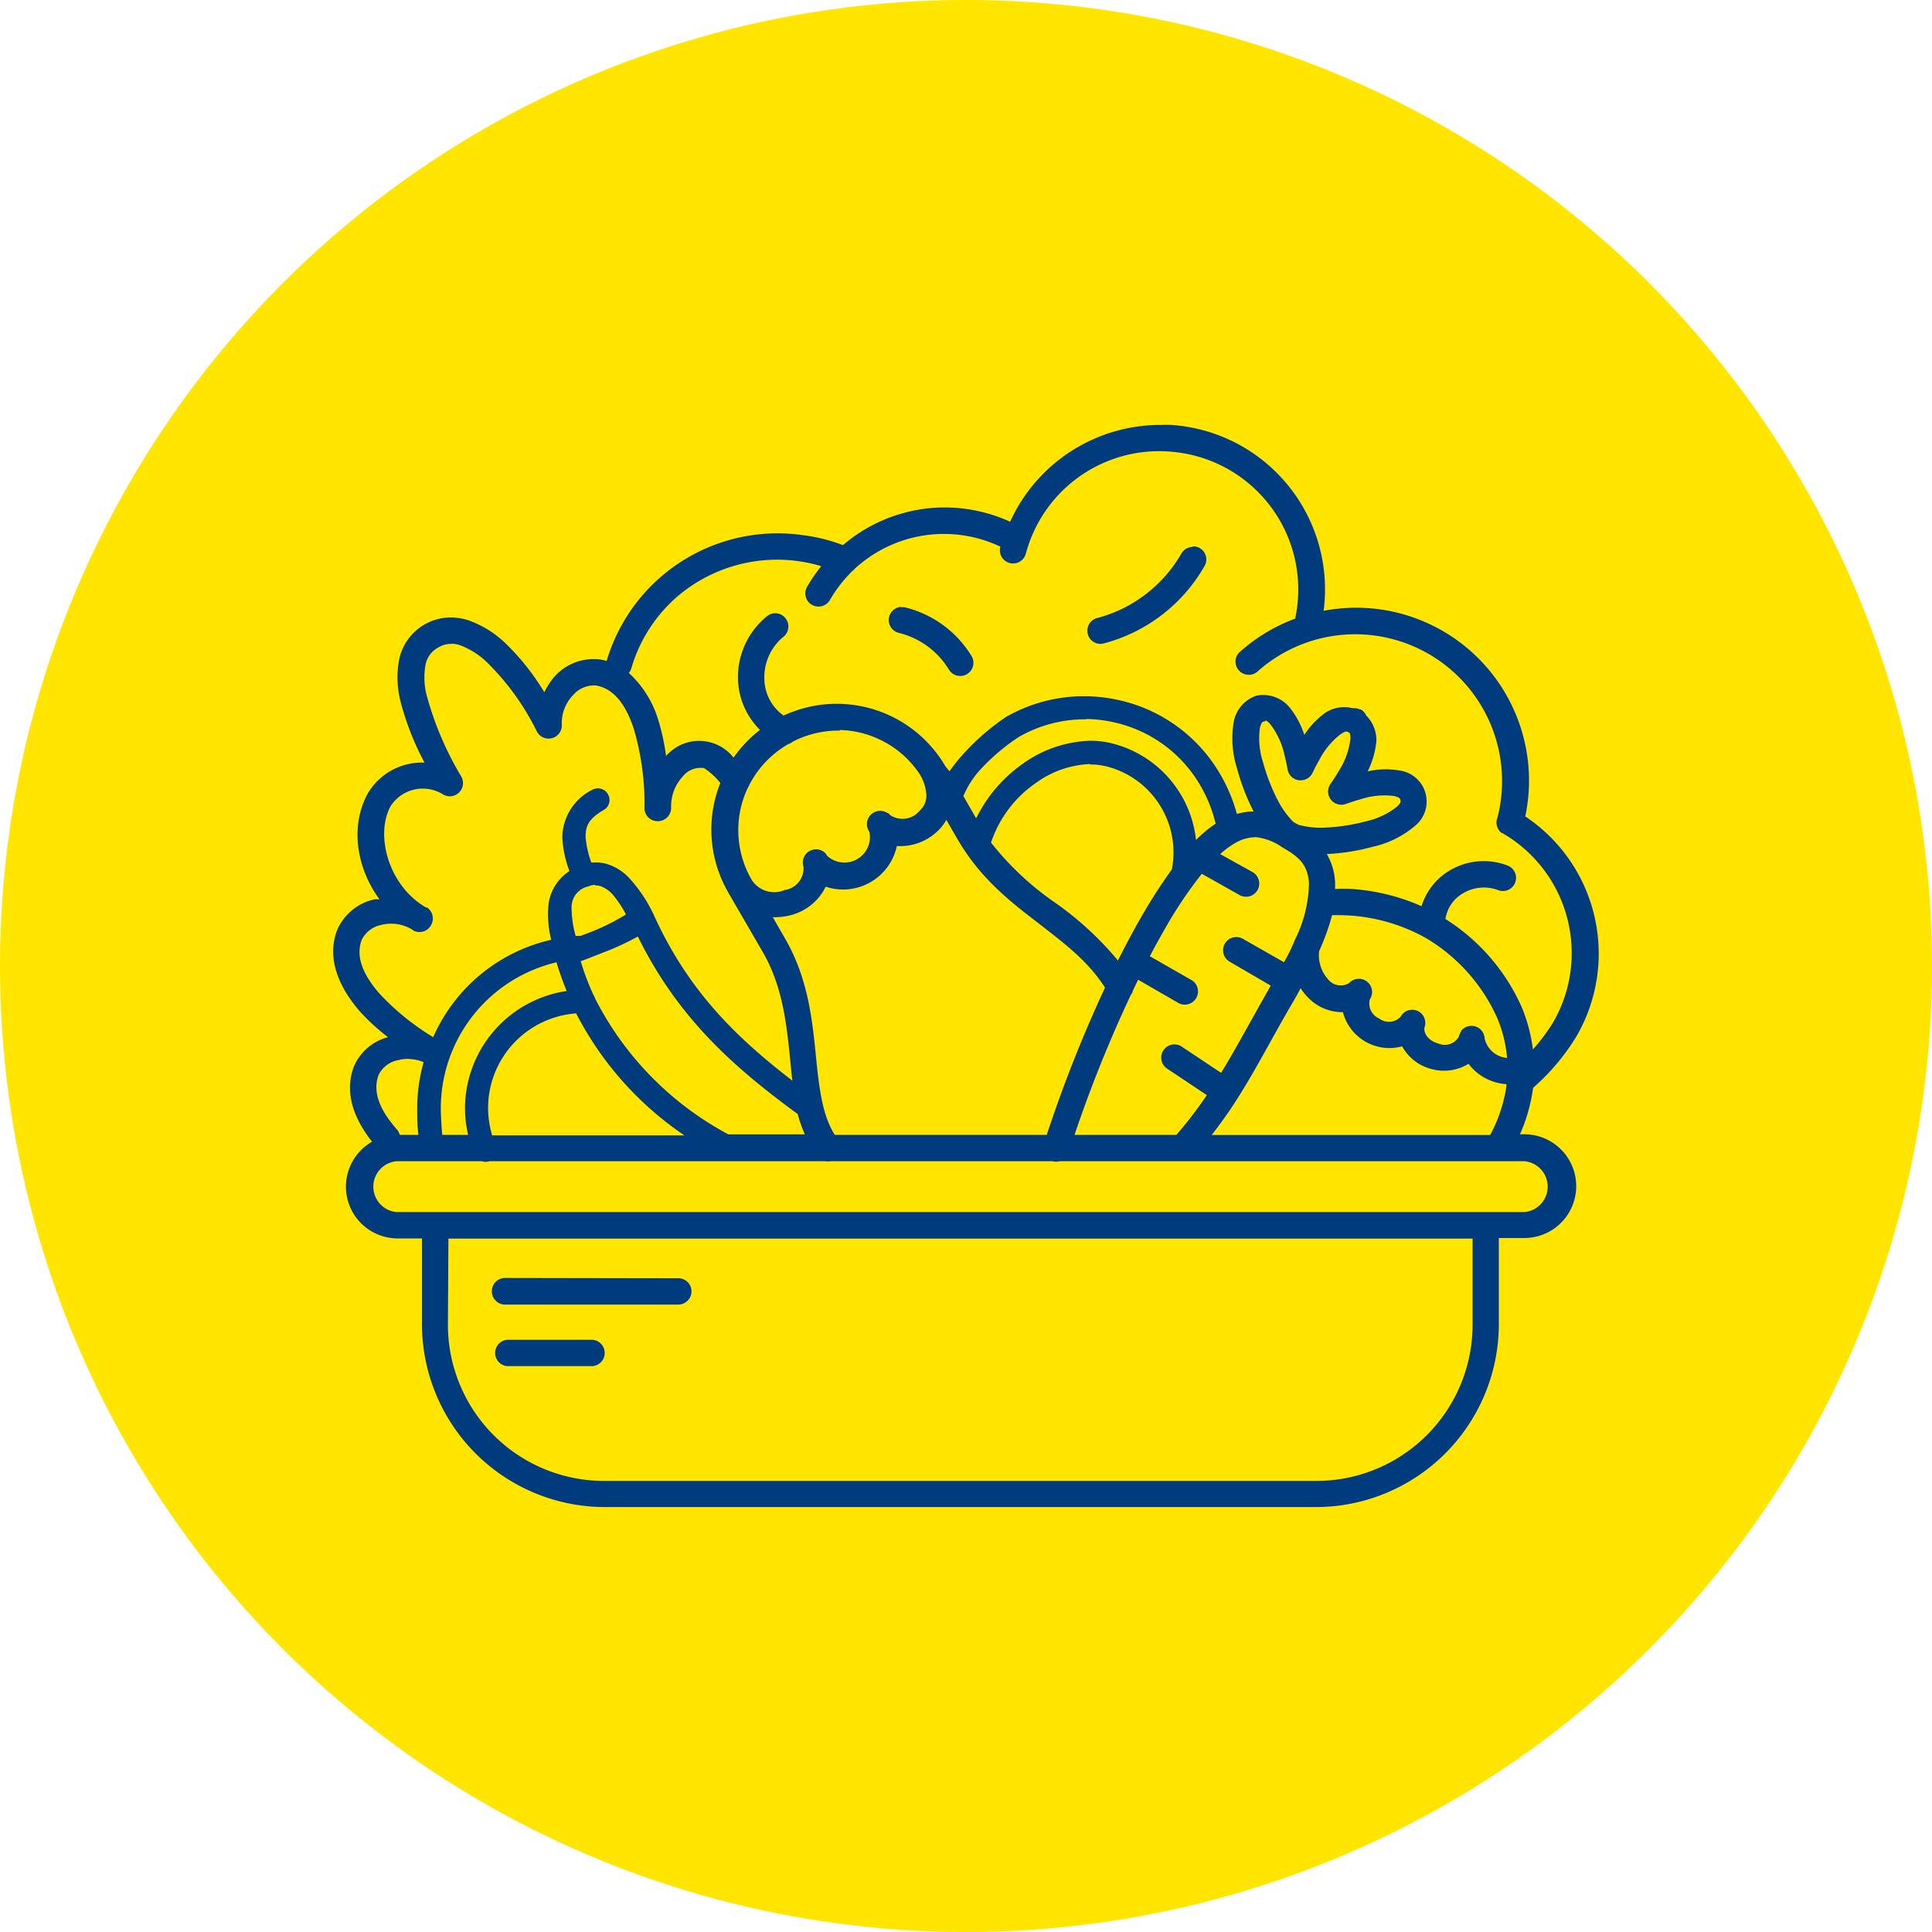
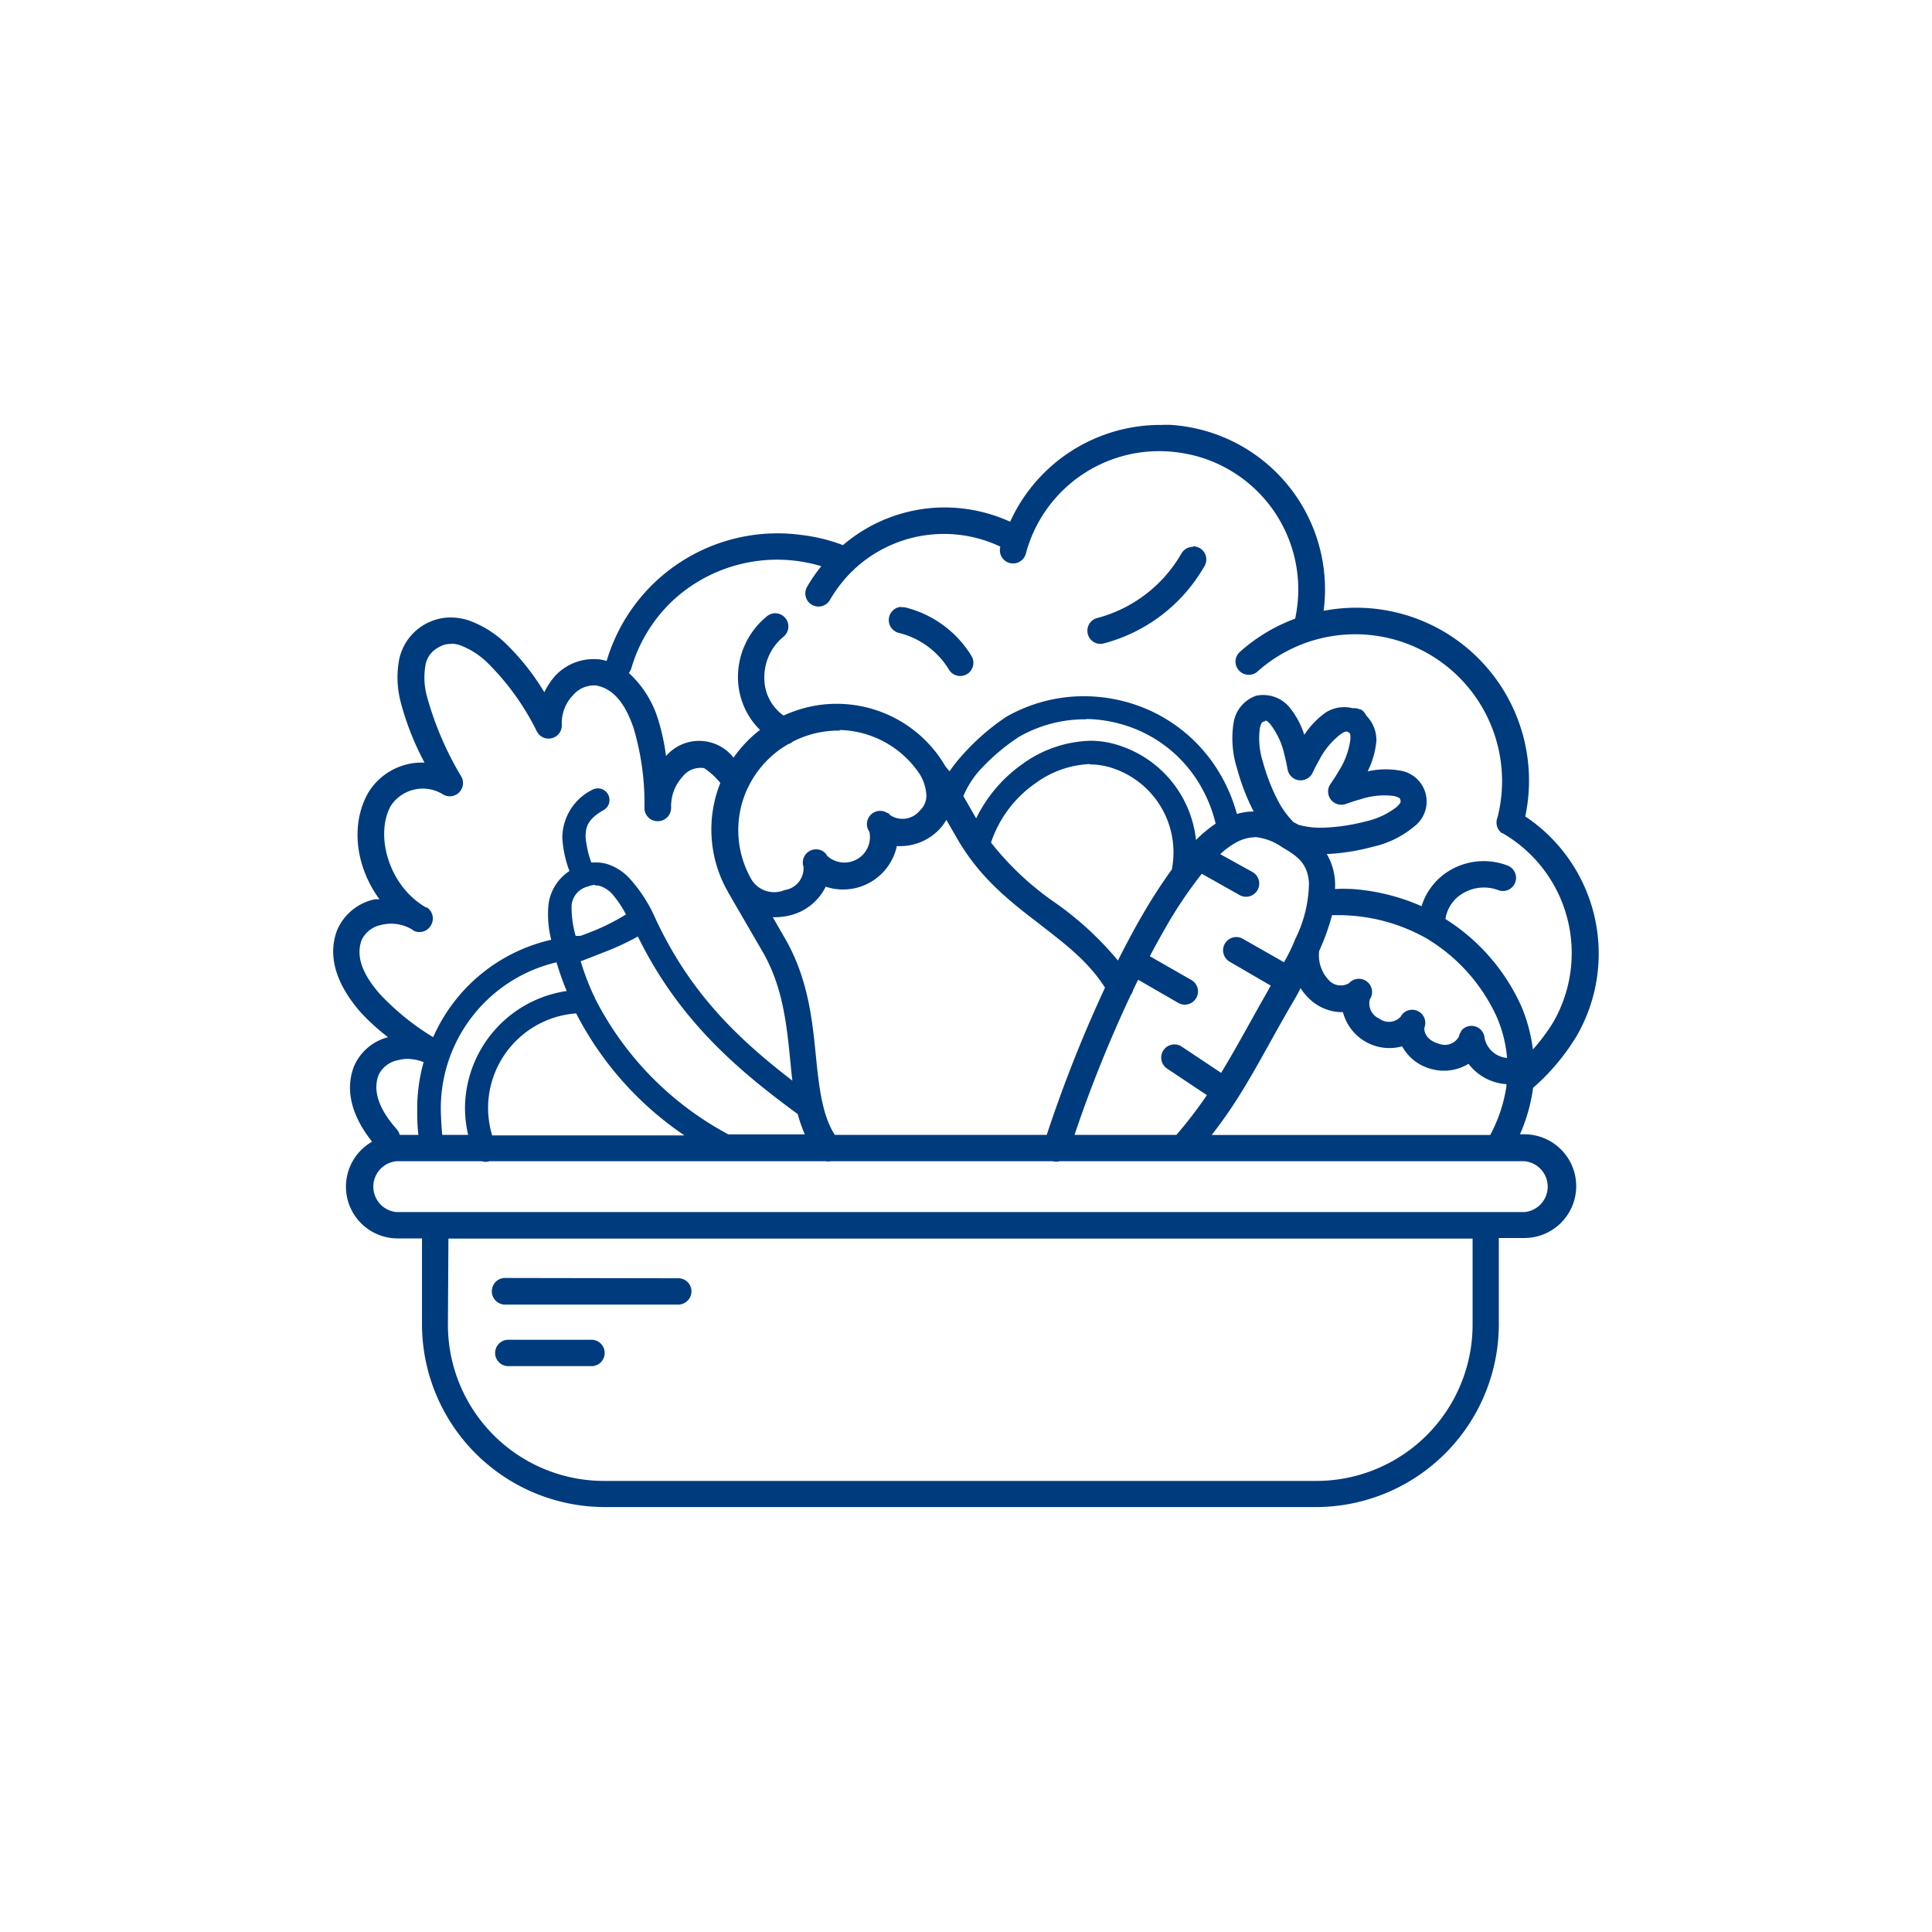
<svg xmlns="http://www.w3.org/2000/svg" id="Layer_1" data-name="Layer 1" viewBox="0 0 190 190">
  <defs>
    <style>.cls-1{fill:#ffe500;}.cls-2{fill:#003b7e;}</style>
  </defs>
-   <circle class="cls-1" cx="95" cy="95" r="95" />
  <path class="cls-2" d="M114.34,41.79a16.24,16.24,0,0,0-15,9.52A15.55,15.55,0,0,0,92,49.93a15.2,15.2,0,0,0-3.1.51,15.36,15.36,0,0,0-6,3.17,17.13,17.13,0,0,0-4.08-1A17.53,17.53,0,0,0,59.66,65v0c-.21-.06-.4-.1-.61-.14a5.17,5.17,0,0,0-4.52,1.68,7.16,7.16,0,0,0-1,1.54,23.54,23.54,0,0,0-3.74-4.74A10.18,10.18,0,0,0,46.06,61a5.76,5.76,0,0,0-2.15-.26h0a5.2,5.2,0,0,0-4.65,4.09,9.54,9.54,0,0,0,.16,4.27A27.3,27.3,0,0,0,41.75,75a6.17,6.17,0,0,0-5.56,3c-1.77,3.17-1.17,7.31,1.13,10.44-.14,0-.32,0-.46,0a5.18,5.18,0,0,0-3.72,3.07c-1.07,2.88.31,5.73,2.29,8a20.86,20.86,0,0,0,2.73,2.49,5,5,0,0,0-3.36,2.9c-1,2.64.1,5.24,1.79,7.38A5.09,5.09,0,0,0,39,121.79h2.5v8.42a18,18,0,0,0,18,18H129.4a18,18,0,0,0,18-17.88h0a.43.43,0,0,0,0-.16v-8.42h2.51a5.1,5.1,0,1,0,0-10.2h-.43a16.93,16.93,0,0,0,1.29-4.57,21.58,21.58,0,0,0,4.28-5.09A16.21,16.21,0,0,0,150,80.29a17,17,0,0,0-19.83-20.22,16.21,16.21,0,0,0-11.86-17.76,16.61,16.61,0,0,0-3.23-.53l-.71,0Zm-.14,2.58a14.35,14.35,0,0,1,3.4.47,13.59,13.59,0,0,1,9.77,16,17,17,0,0,0-5.4,3.24h0a1.28,1.28,0,0,0-.13,1.85,1.27,1.27,0,0,0,.91.43,1.25,1.25,0,0,0,.94-.34,14.44,14.44,0,0,1,23.58,14.37h0a1.31,1.31,0,0,0,.42,1.54.08.08,0,0,1,0,0l0,0,.06,0a13.62,13.62,0,0,1,5,18.6,18.58,18.58,0,0,1-2,2.68A15.89,15.89,0,0,0,149.63,99a19.67,19.67,0,0,0-7.48-8.62,3.51,3.51,0,0,1,1.66-2.49,4,4,0,0,1,3.53-.35h0a1.29,1.29,0,0,0,.92-2.42,6.55,6.55,0,0,0-5.83.57,6.23,6.23,0,0,0-2.63,3.43A20.34,20.34,0,0,0,133,87.43a16.14,16.14,0,0,0-1.71,0,6.4,6.4,0,0,0,0-.76,6,6,0,0,0-.81-2.68,20.85,20.85,0,0,0,4.5-.71,9.57,9.57,0,0,0,4.1-2,3.08,3.08,0,0,0-1.47-5.51,8.07,8.07,0,0,0-3.11.09,8.49,8.49,0,0,0,.86-3,3.43,3.43,0,0,0-1-2.49h0a1.34,1.34,0,0,0-.53-.6s-.06,0-.08,0v0h0a1.38,1.38,0,0,0-.72-.12,3.4,3.4,0,0,0-2.64.41,8.2,8.2,0,0,0-2.12,2.21,8.32,8.32,0,0,0-1.48-2.74,3.37,3.37,0,0,0-3.25-1.11h0A3.36,3.36,0,0,0,121.33,71a9.72,9.72,0,0,0,.32,4.55,21.37,21.37,0,0,0,1.64,4.26,4.86,4.86,0,0,0-.85.06,5.75,5.75,0,0,0-.8.18A15.92,15.92,0,0,0,120,76.14,15.36,15.36,0,0,0,110.64,69a15.82,15.82,0,0,0-3.08-.5,15.38,15.38,0,0,0-8.61,2h0l0,0a22.55,22.55,0,0,0-4,3.42,16.57,16.57,0,0,0-1.57,1.93L93,75.4l-.37-.6-.08-.12a12.38,12.38,0,0,0-11.8-5.37,12.62,12.62,0,0,0-3.69,1.06,4.48,4.48,0,0,1-1.89-3.6,5.14,5.14,0,0,1,1.88-4.15h0a1.3,1.3,0,0,0-.85-2.31,1.28,1.28,0,0,0-.79.31,7.69,7.69,0,0,0-2.83,6.25,7.28,7.28,0,0,0,2.16,4.91,12.44,12.44,0,0,0-2.6,2.73,4.3,4.3,0,0,0-6.64-.16,20.92,20.92,0,0,0-.76-3.53,10.24,10.24,0,0,0-2.9-4.64,1.33,1.33,0,0,0,.25-.47,14.84,14.84,0,0,1,4.31-6.86h0l0,0a15.1,15.1,0,0,1,14.37-3.17,15.54,15.54,0,0,0-1.38,2h0a1.3,1.3,0,0,0-.15,1,1.26,1.26,0,0,0,.61.8,1.29,1.29,0,0,0,1,.12,1.28,1.28,0,0,0,.78-.62,13.49,13.49,0,0,1,2.18-2.81.8.8,0,0,0,.21-.2,12.94,12.94,0,0,1,14.36-2.21s0,0,0,0h0a1.34,1.34,0,0,0,.12,1,1.3,1.3,0,0,0,.8.61,1.3,1.3,0,0,0,1.59-.94A13.57,13.57,0,0,1,114.2,44.37Zm3.12,9.41h0a1.31,1.31,0,0,0-1.14.66,13.52,13.52,0,0,1-8.24,6.33h0a1.28,1.28,0,0,0-.82.59,1.33,1.33,0,0,0-.14,1,1.28,1.28,0,0,0,1.63.9,16.13,16.13,0,0,0,9.81-7.53,1.29,1.29,0,0,0-1.1-2Zm-28.67,5.9h0a1.3,1.3,0,0,0-.26,2.56,8,8,0,0,1,4.93,3.61,1.3,1.3,0,0,0,1.79.44,1.3,1.3,0,0,0,.43-1.78A10.61,10.61,0,0,0,89,59.73a1,1,0,0,0-.39,0ZM44.39,63.3a3.22,3.22,0,0,1,.87.16A7.78,7.78,0,0,1,48,65.24a25,25,0,0,1,4.79,6.68h0a1.3,1.3,0,0,0,2.46-.65,3.94,3.94,0,0,1,1.12-2.92,2.72,2.72,0,0,1,2.23-.94c1.75.3,2.92,1.84,3.72,4.23a26,26,0,0,1,1.06,7.81h0s0,0,0,.08h0a1.29,1.29,0,0,0,1.32,1.23A1.31,1.31,0,0,0,66,79.47s0-.06,0-.08h0a4.28,4.28,0,0,1,1.12-3,2.24,2.24,0,0,1,2.12-.85A6.87,6.87,0,0,1,70.84,77a12.33,12.33,0,0,0,.6,10.44h0l.08.14s0,0,0,0,.06.1.08.16L75,93.6c1.93,3.33,2.34,6.93,2.69,10.43.08.76.14,1.51.24,2.25-5.49-4.23-10.24-8.79-13.66-16.36h0v0s0,0,0,0,0,0,0,0h0a14.39,14.39,0,0,0-2.31-3.48A5.06,5.06,0,0,0,59.79,85a3.77,3.77,0,0,0-1.35-.18l-.29,0a9.78,9.78,0,0,1-.56-2.49c0-1,.18-1.74,1.76-2.66h0a1.13,1.13,0,0,0,.56-1.26,1.15,1.15,0,0,0-1.08-.88,1.22,1.22,0,0,0-.62.16,5.3,5.3,0,0,0-2.91,4.69A11,11,0,0,0,56,85.66a4.64,4.64,0,0,0-2.05,3.21,10.15,10.15,0,0,0,.26,3.55A16.73,16.73,0,0,0,42.6,102a24.68,24.68,0,0,1-5.23-4.23c-1.66-1.89-2.42-3.67-1.8-5.34a2.73,2.73,0,0,1,1.92-1.47,4,4,0,0,1,3.1.49h0a.17.17,0,0,0,.06.06A1.29,1.29,0,0,0,42.38,91,1.31,1.31,0,0,0,42,89.25l-.09,0h0c-3.7-2.11-5.06-7.15-3.48-10a3.77,3.77,0,0,1,5.1-1.15h0a1.29,1.29,0,0,0,1.6-.15,1.3,1.3,0,0,0,.23-1.59A31.54,31.54,0,0,1,42,68.53a7,7,0,0,1-.16-3.1,2.41,2.41,0,0,1,1.26-1.75,2.25,2.25,0,0,1,1.34-.35Zm62.41,7.41a13.19,13.19,0,0,1,3.26.45,13.06,13.06,0,0,1,8,6.11A13.69,13.69,0,0,1,119.55,81a12.38,12.38,0,0,0-1.93,1.61,11,11,0,0,0-8.1-9.46,8.67,8.67,0,0,0-2.31-.3,11.9,11.9,0,0,0-6.65,2.28A14.11,14.11,0,0,0,96,80.48l-1.26-2.19a9.12,9.12,0,0,1,1.85-2.8,20.38,20.38,0,0,1,3.58-3,13,13,0,0,1,6.66-1.75Zm17.6.16c.1,0,.24,0,.55.38a7.59,7.59,0,0,1,1.37,3c.12.46.22.94.31,1.42h0a1.29,1.29,0,0,0,1.1,1.06,1.31,1.31,0,0,0,1.35-.72c.2-.43.42-.85.65-1.25a7.56,7.56,0,0,1,2.13-2.57c.51-.33.59-.26.73-.19s.24.1.21.73a7.58,7.58,0,0,1-1.17,3.14c-.22.39-.48.78-.75,1.18h0a1.3,1.3,0,0,0,1.51,2c.47-.16.94-.32,1.39-.44a7.49,7.49,0,0,1,3.3-.33c.59.15.6.24.64.4s.08.26-.37.68a7.57,7.57,0,0,1-3,1.41,19.09,19.09,0,0,1-4.27.63,8.27,8.27,0,0,1-2.4-.29h0a1.19,1.19,0,0,0-.22-.12,1,1,0,0,0-.23-.12,8.66,8.66,0,0,1-1.45-1.94,18.91,18.91,0,0,1-1.58-4,7.57,7.57,0,0,1-.3-3.32c.14-.6.26-.61.41-.66l.1,0Zm-41.85.92a9.73,9.73,0,0,1,7.91,4.36,4.43,4.43,0,0,1,.64,2,1.94,1.94,0,0,1-.63,1.55,2.19,2.19,0,0,1-2.93.46h0a1.1,1.1,0,0,0-.22-.21h0l-.06,0A1.3,1.3,0,0,0,85.5,81.8a2.51,2.51,0,0,1-4.16,2.36,1.22,1.22,0,0,0-.24-.32l0,0,0,0a1.3,1.3,0,0,0-2.08,1.4,2.16,2.16,0,0,1-1.86,2.29,2.61,2.61,0,0,1-3.31-1.13,9.73,9.73,0,0,1-.33-8.88,1,1,0,0,0,.12-.23,9.76,9.76,0,0,1,3.88-4.11h0a1.26,1.26,0,0,0,.44-.24,9.79,9.79,0,0,1,4.67-1.09Zm24.65,3.39a6.67,6.67,0,0,1,1.73.22,8.72,8.72,0,0,1,6.31,10.11,53.5,53.5,0,0,0-3,4.66h0c-.79,1.37-1.55,2.81-2.3,4.29a31.56,31.56,0,0,0-6.31-5.78,28.72,28.72,0,0,1-6.17-5.82A11.59,11.59,0,0,1,101.87,77a9.69,9.69,0,0,1,5.33-1.86ZM93.05,80.6l1.1,1.9c2.22,3.85,5.19,6.16,7.92,8.25,2.56,2,4.9,3.71,6.6,6.38a133.31,133.31,0,0,0-5.73,14.48H82.1c-1.23-1.91-1.55-4.62-1.87-7.85-.35-3.5-.77-7.54-3-11.42h0v0L76,90.2A6.3,6.3,0,0,0,77.77,90,5.28,5.28,0,0,0,81.2,87.2a5.41,5.41,0,0,0,7-4,5.31,5.31,0,0,0,4.12-1.58,4.64,4.64,0,0,0,.75-1Zm30.37,1.72a5.53,5.53,0,0,1,2.67,1c1.6.92,2.51,1.65,2.64,3.52a12.75,12.75,0,0,1-1.3,5.41,2.54,2.54,0,0,0-.16.38c-.28.64-.59,1.31-1,2l-4-2.28h0a1.3,1.3,0,1,0-1.3,2.25l4,2.33c-.1.16-.18.32-.27.49-1.72,3-3.08,5.58-4.61,8.09l-3.86-2.57a1.26,1.26,0,0,0-.73-.23,1.3,1.3,0,0,0-.71,2.39l3.9,2.6a42.89,42.89,0,0,1-3,3.91H105.67a130.16,130.16,0,0,1,5.53-13.75h0a1.18,1.18,0,0,0,.22-.45c.16-.36.34-.71.51-1.06l3.86,2.23h0a1.3,1.3,0,1,0,1.29-2.25l-4-2.29c.46-.88.93-1.74,1.41-2.57a42.09,42.09,0,0,1,3.7-5.54L121.86,88h0a1.32,1.32,0,0,0,1,.15,1.3,1.3,0,0,0,.3-2.4L120,84a7.87,7.87,0,0,1,1.7-1.22,3.94,3.94,0,0,1,1.7-.44Zm-64.9,4.76a1.54,1.54,0,0,1,.57.08,3,3,0,0,1,1.13.77,10.68,10.68,0,0,1,1.34,2,21.14,21.14,0,0,1-3.12,1.59c-.67.27-1,.39-1.36.52h-.47a10.39,10.39,0,0,1-.4-2.92,2.08,2.08,0,0,1,1.63-1.94,2,2,0,0,1,.68-.16ZM131.45,90a17.66,17.66,0,0,1,8.76,2.24,17.41,17.41,0,0,1,7,7.8,12.82,12.82,0,0,1,1,4A2.46,2.46,0,0,1,146,102.1h0a1.29,1.29,0,0,0-2.31-.71h0s0,0,0,.06a1.32,1.32,0,0,0-.22.5,1.58,1.58,0,0,1-2,.68c-1-.27-1.48-1-1.38-1.59h0a1.29,1.29,0,0,0-2.1-1.38l0,0h0a1.41,1.41,0,0,0-.24.32,1.57,1.57,0,0,1-2.11.19,1.62,1.62,0,0,1-.93-1.88,1.3,1.3,0,0,0-1.77-1.83,1.12,1.12,0,0,0-.26.22,1.59,1.59,0,0,1-2.08-.38,3.53,3.53,0,0,1-.87-2.77A22.7,22.7,0,0,0,131,90l.49,0ZM62.73,92.1c4,8.14,9.63,13,15.72,17.46a14.14,14.14,0,0,0,.7,2H71.63A31.2,31.2,0,0,1,58.52,98.19h0a1.25,1.25,0,0,0-.16-.35,24.27,24.27,0,0,1-1.25-3.31c.16-.06.35-.12.53-.2h0l.27-.1,1.4-.55a26.18,26.18,0,0,0,3.42-1.58Zm-8,2.53a27.62,27.62,0,0,0,1,2.83,11.7,11.7,0,0,0-10,11.55h0a11.68,11.68,0,0,0,.31,2.6H43.49c-.08-.88-.14-2-.14-2.6A14.76,14.76,0,0,1,54.76,94.63Zm73.16,2.53a5.7,5.7,0,0,0,.81,1,4.66,4.66,0,0,0,3.37,1.38,4.72,4.72,0,0,0,5.82,3.36,4.58,4.58,0,0,0,2.88,2.23,4.64,4.64,0,0,0,3.65-.51,5.09,5.09,0,0,0,3.73,2h0a1.06,1.06,0,0,0,0,.19,14.7,14.7,0,0,1-1.6,4.81H119.16c.94-1.2,1.77-2.39,2.53-3.58h0l0,0c1.9-3,3.42-6,5.35-9.3.31-.53.59-1,.86-1.55Zm-71.23,2.5a32.34,32.34,0,0,0,10.65,12H48.4A9.53,9.53,0,0,1,48,109a9.34,9.34,0,0,1,8.67-9.34Zm-16.38,4.49a4,4,0,0,1,1.38.31,16.83,16.83,0,0,0-.63,4.55c0,.7,0,1.68.12,2.6H39.31a1.33,1.33,0,0,0-.28-.54c-1.67-1.89-2.42-3.68-1.8-5.35a2.68,2.68,0,0,1,1.92-1.46,3.72,3.72,0,0,1,1.16-.12ZM39,114.2h8.39a1.17,1.17,0,0,0,.74,0H81.22a1.24,1.24,0,0,0,.47,0h21.83a1.31,1.31,0,0,0,.68,0h45.72a2.51,2.51,0,0,1,0,5H39a2.51,2.51,0,0,1,0-5Zm5.1,7.61H144.82v8.39h0v0a15.37,15.37,0,0,1-15.42,15.44H59.47a15.36,15.36,0,0,1-15.42-15.44Zm5.63,3.87h0A1.3,1.3,0,0,0,48.37,127a1.27,1.27,0,0,0,.39.92,1.29,1.29,0,0,0,.92.38h17a1.3,1.3,0,0,0,.93-.38A1.26,1.26,0,0,0,68,127a1.28,1.28,0,0,0-.38-.92,1.29,1.29,0,0,0-.93-.37Zm.15,6.08h0a1.3,1.3,0,0,0,0,2.59h8.4a1.3,1.3,0,0,0,0-2.59Z" />
</svg>